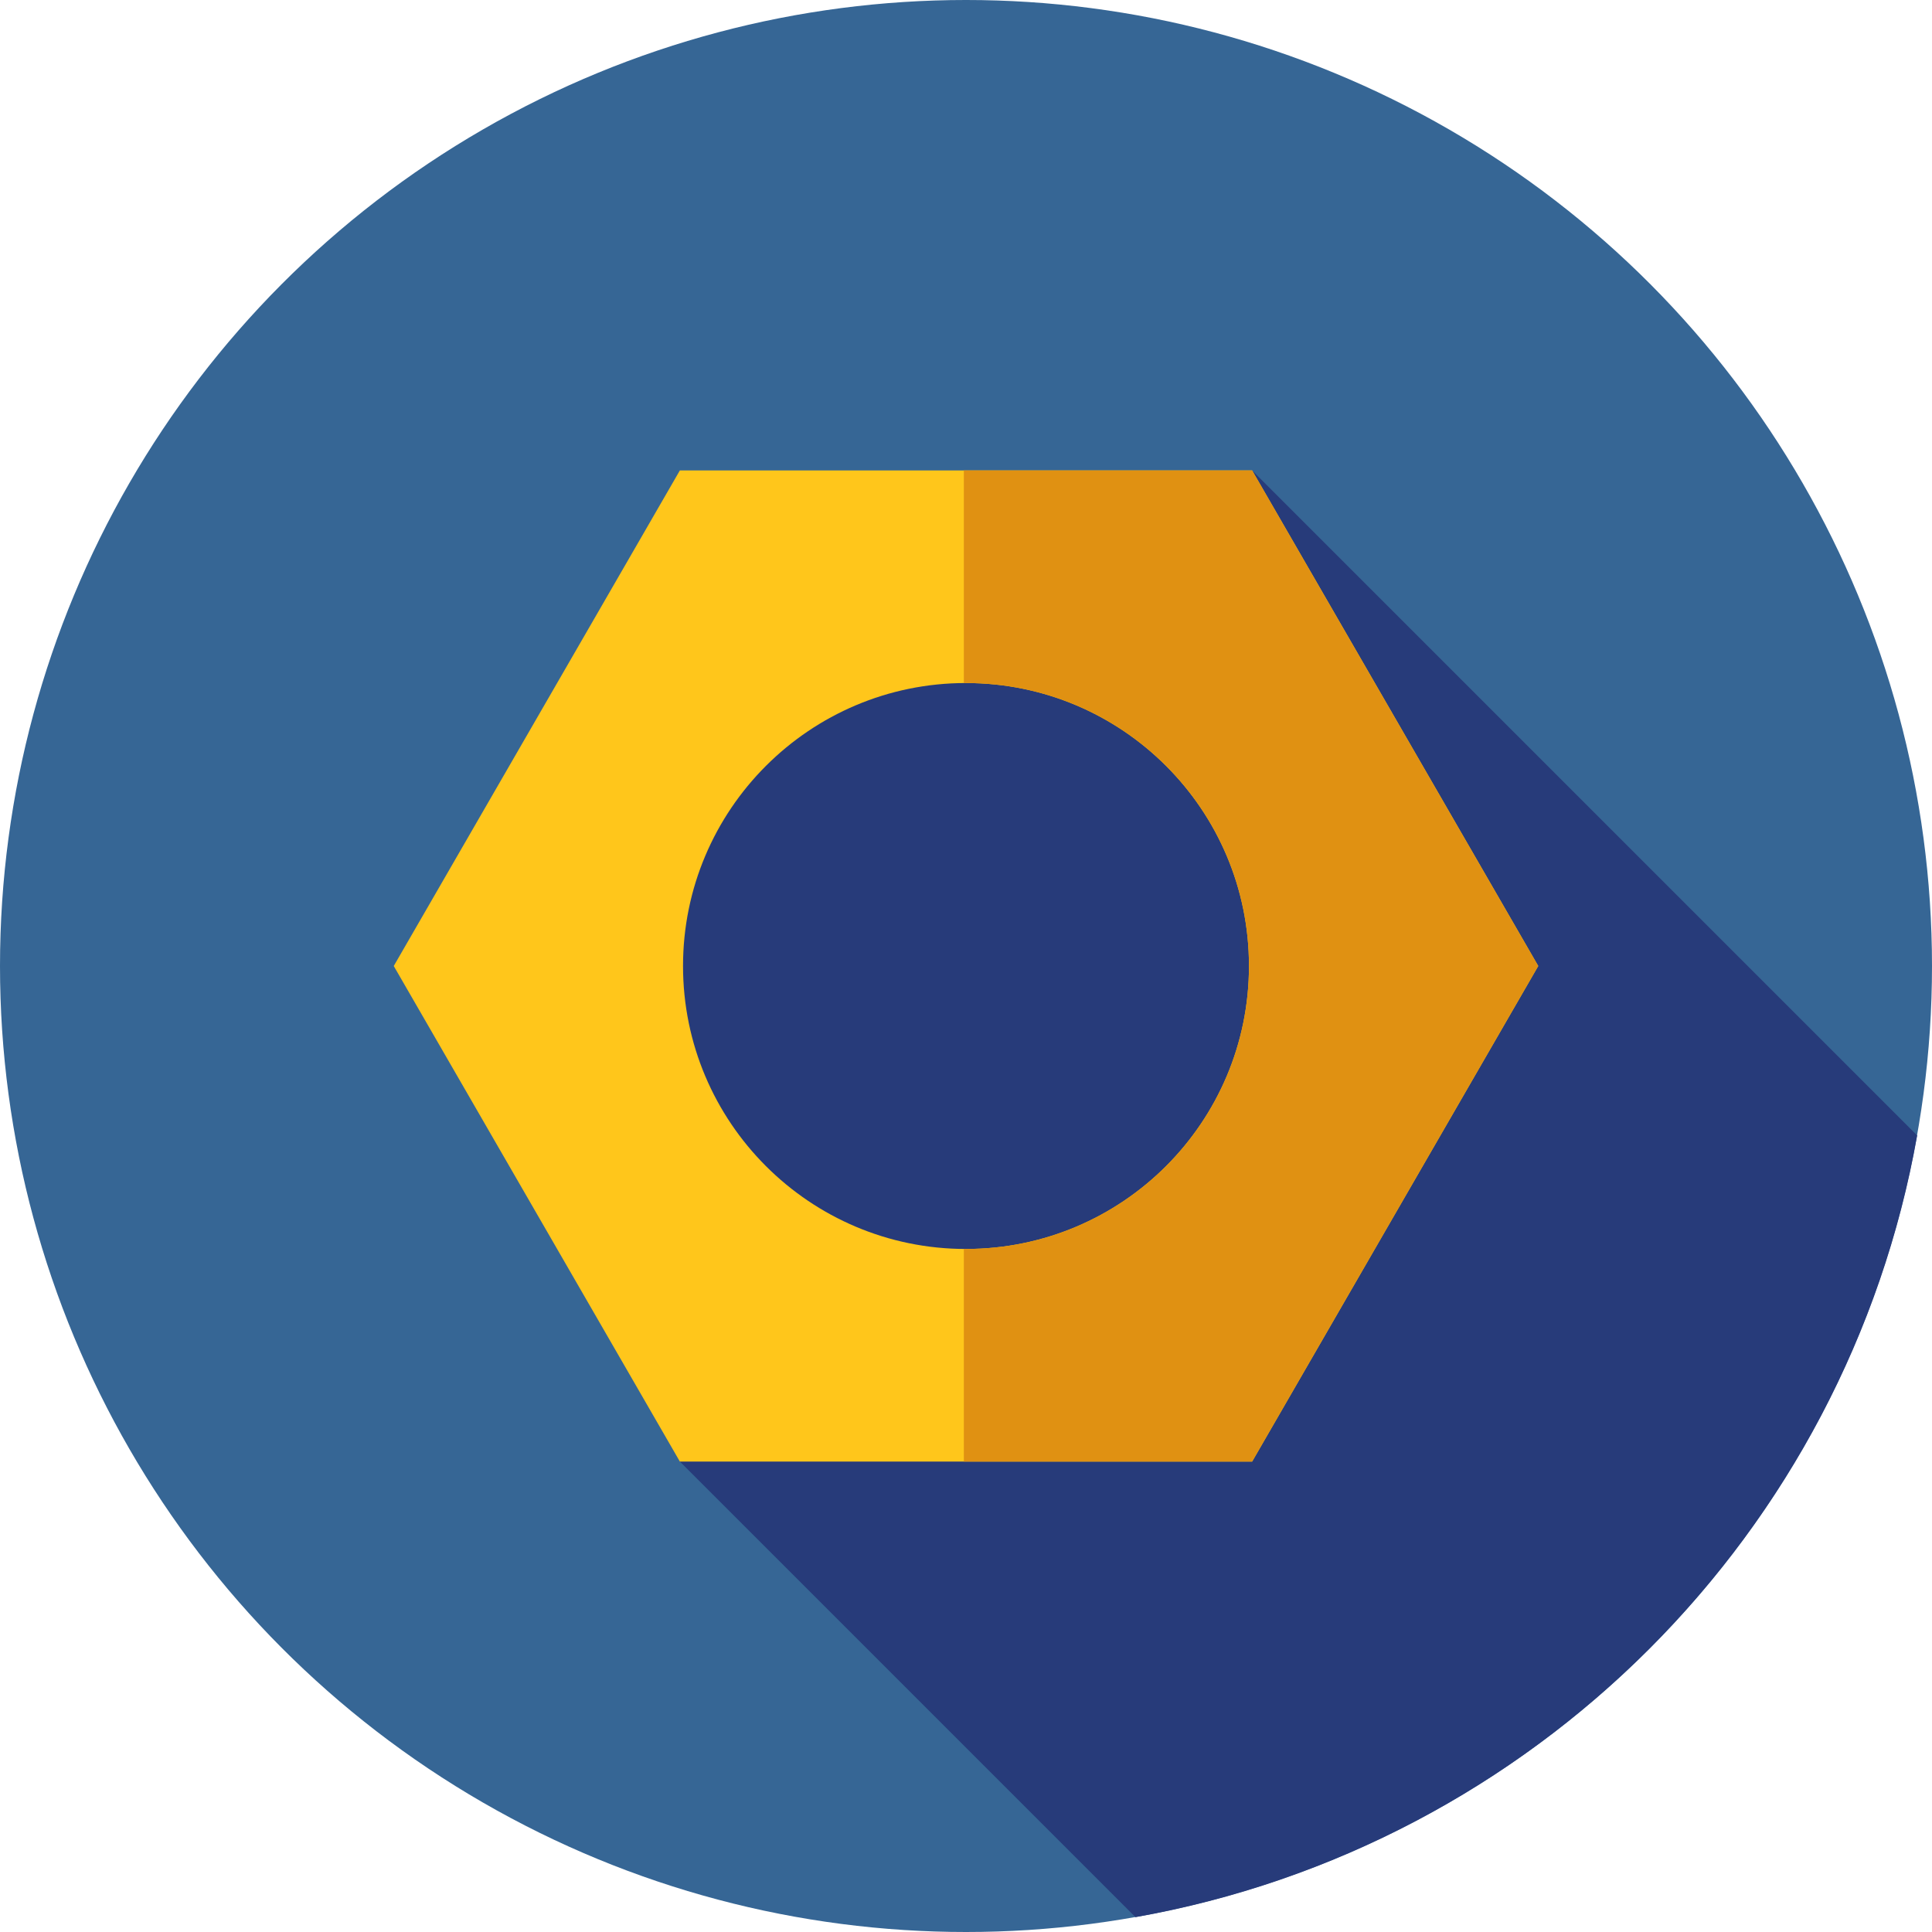
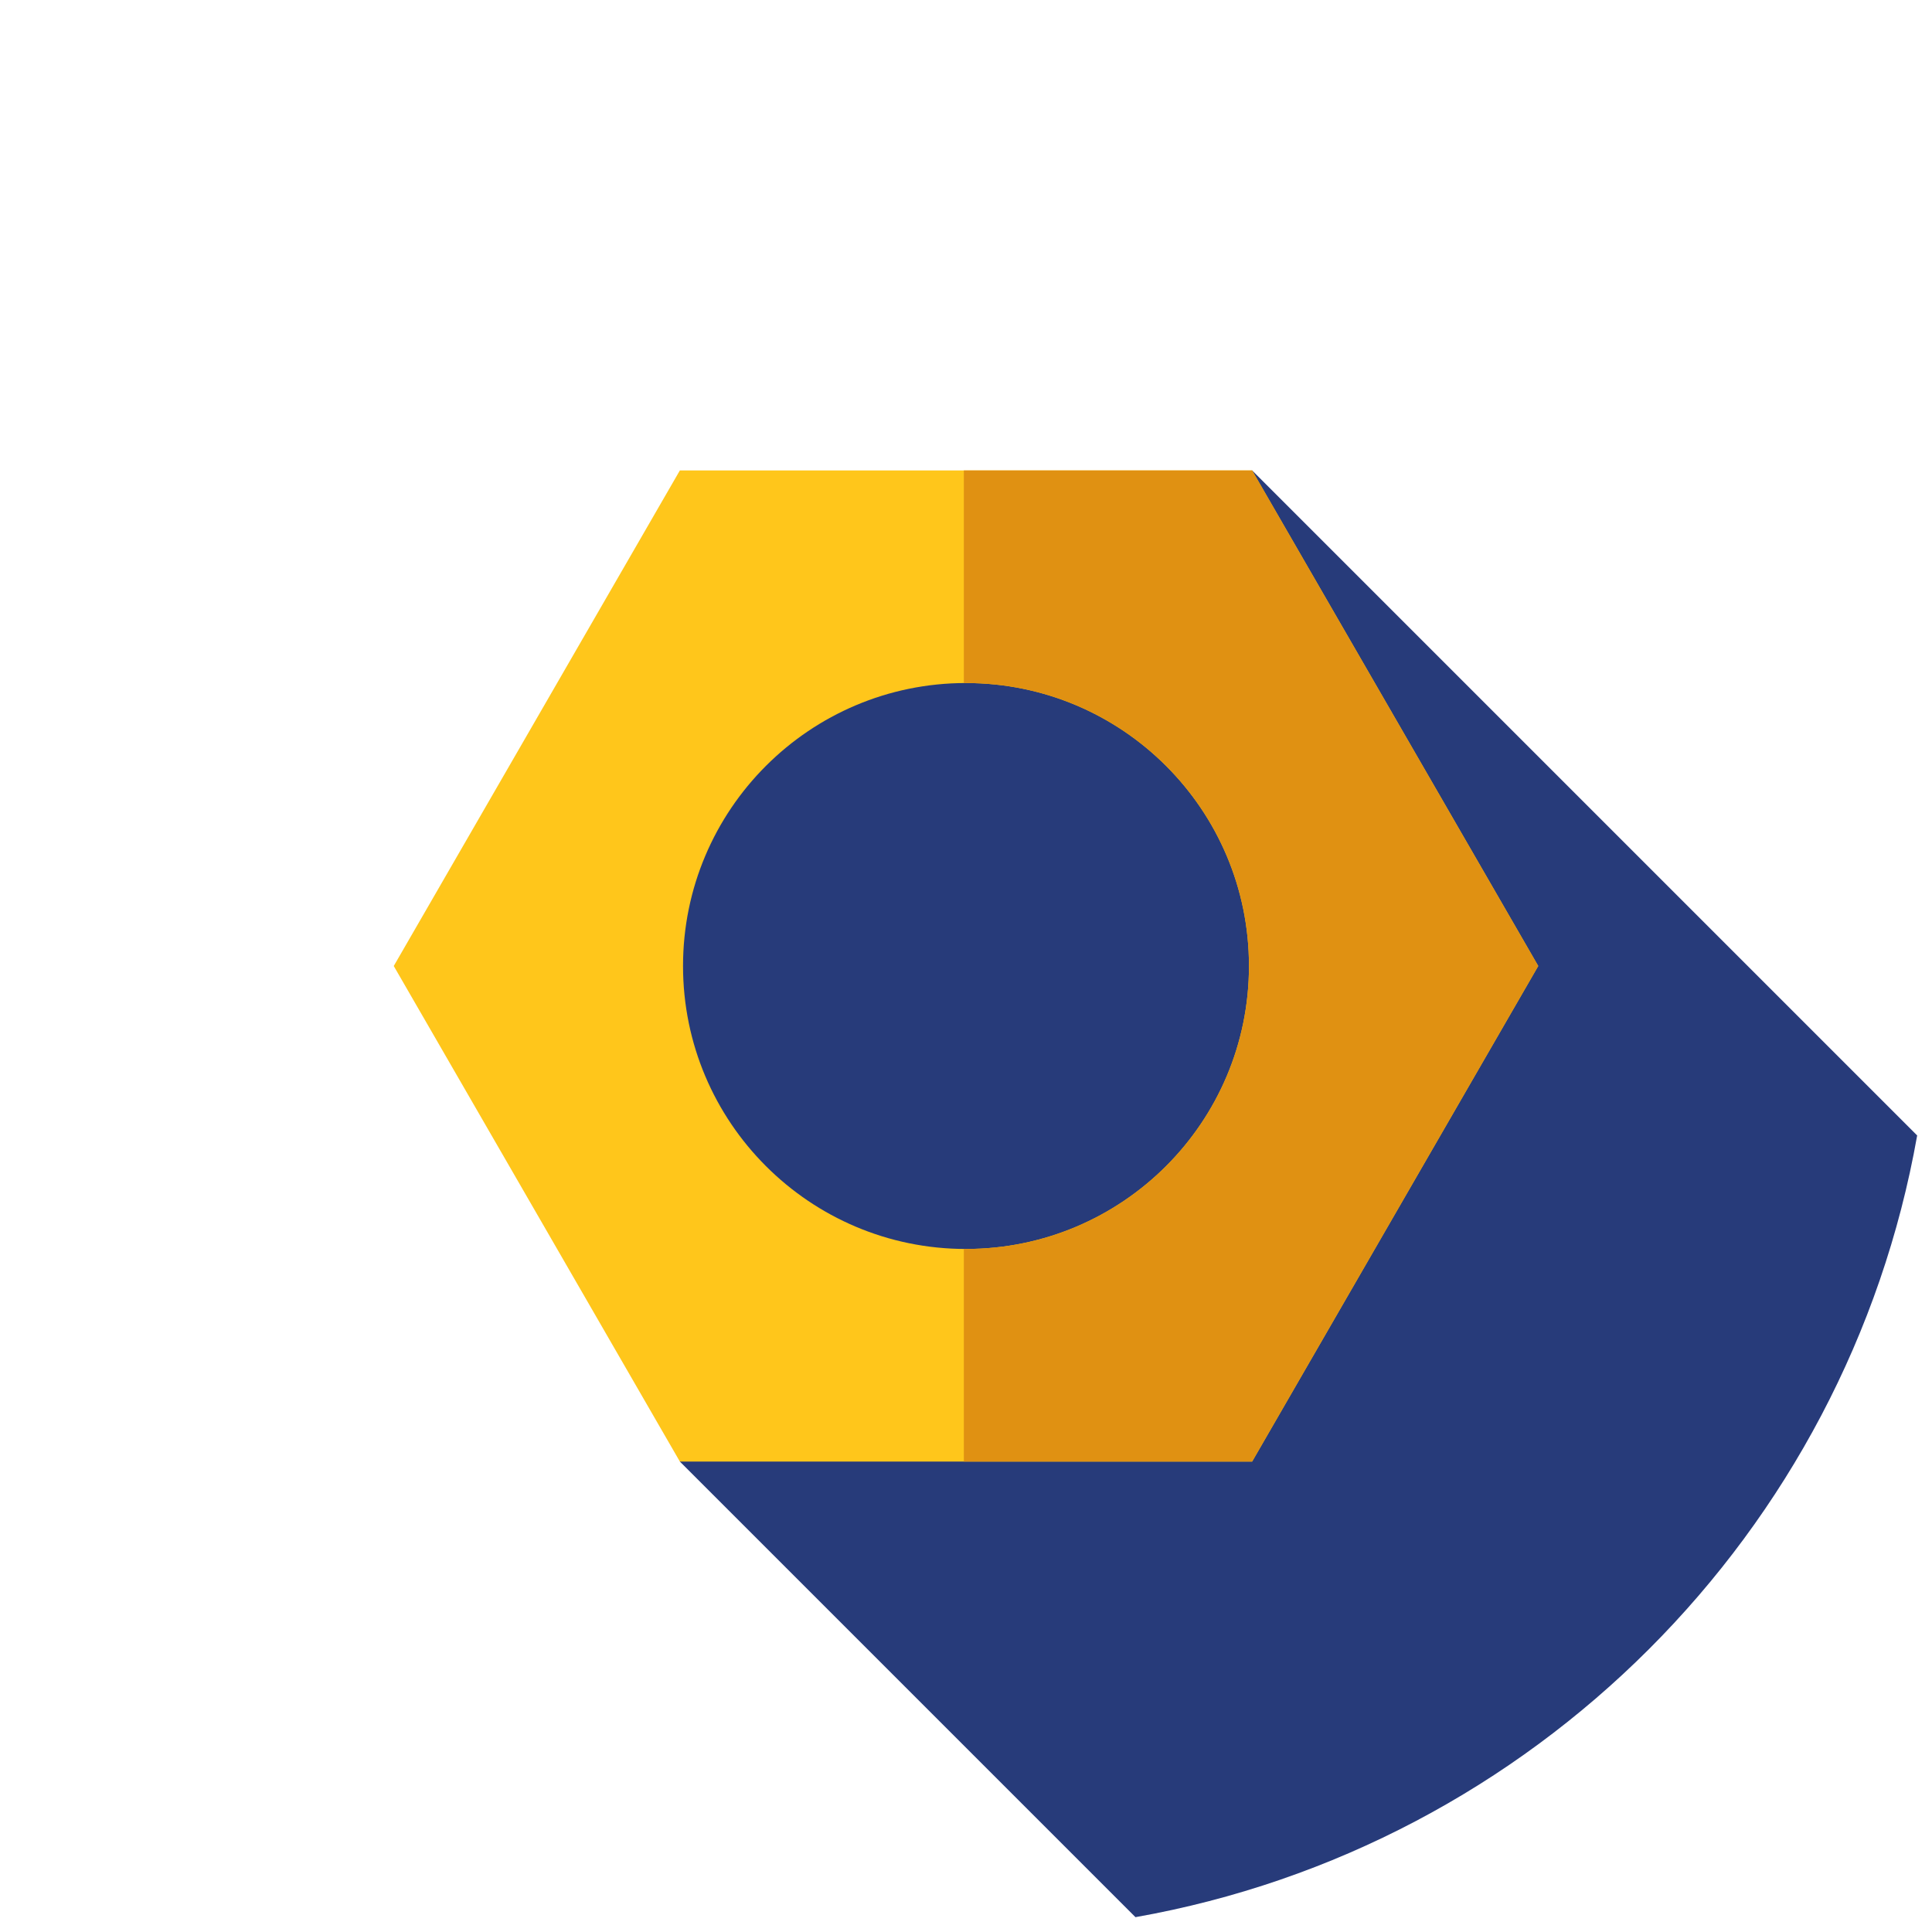
<svg xmlns="http://www.w3.org/2000/svg" height="800px" width="800px" version="1.1" id="Layer_1" viewBox="0 0 512 512" xml:space="preserve">
-   <circle style="fill:#366695;" cx="256" cy="256" r="256" />
  <path style="fill:#273B7A;" d="M300.909,508.069c105.389-18.649,188.511-101.771,207.16-207.16L331.826,124.666l-112.89,48.299  l-94.239,94.241l88.492,88.492l-33.013,31.639L300.909,508.069z" />
  <path style="fill:#FFC61B;" d="M331.826,124.666H180.174L104.348,256l75.826,131.334h151.652L407.652,256L331.826,124.666z   M256,330.99c-41.415,0-74.99-33.575-74.99-74.99s33.575-74.99,74.99-74.99s74.99,33.575,74.99,74.99S297.415,330.99,256,330.99z" />
  <path style="fill:#E09112;" d="M407.652,256l-75.826-131.334h-76.4v56.358c0.193-0.002,0.381-0.014,0.574-0.014  c41.415,0,74.99,33.575,74.99,74.99s-33.575,74.99-74.99,74.99c-0.193,0-0.381-0.014-0.574-0.014v56.358h76.4L407.652,256z" />
</svg>